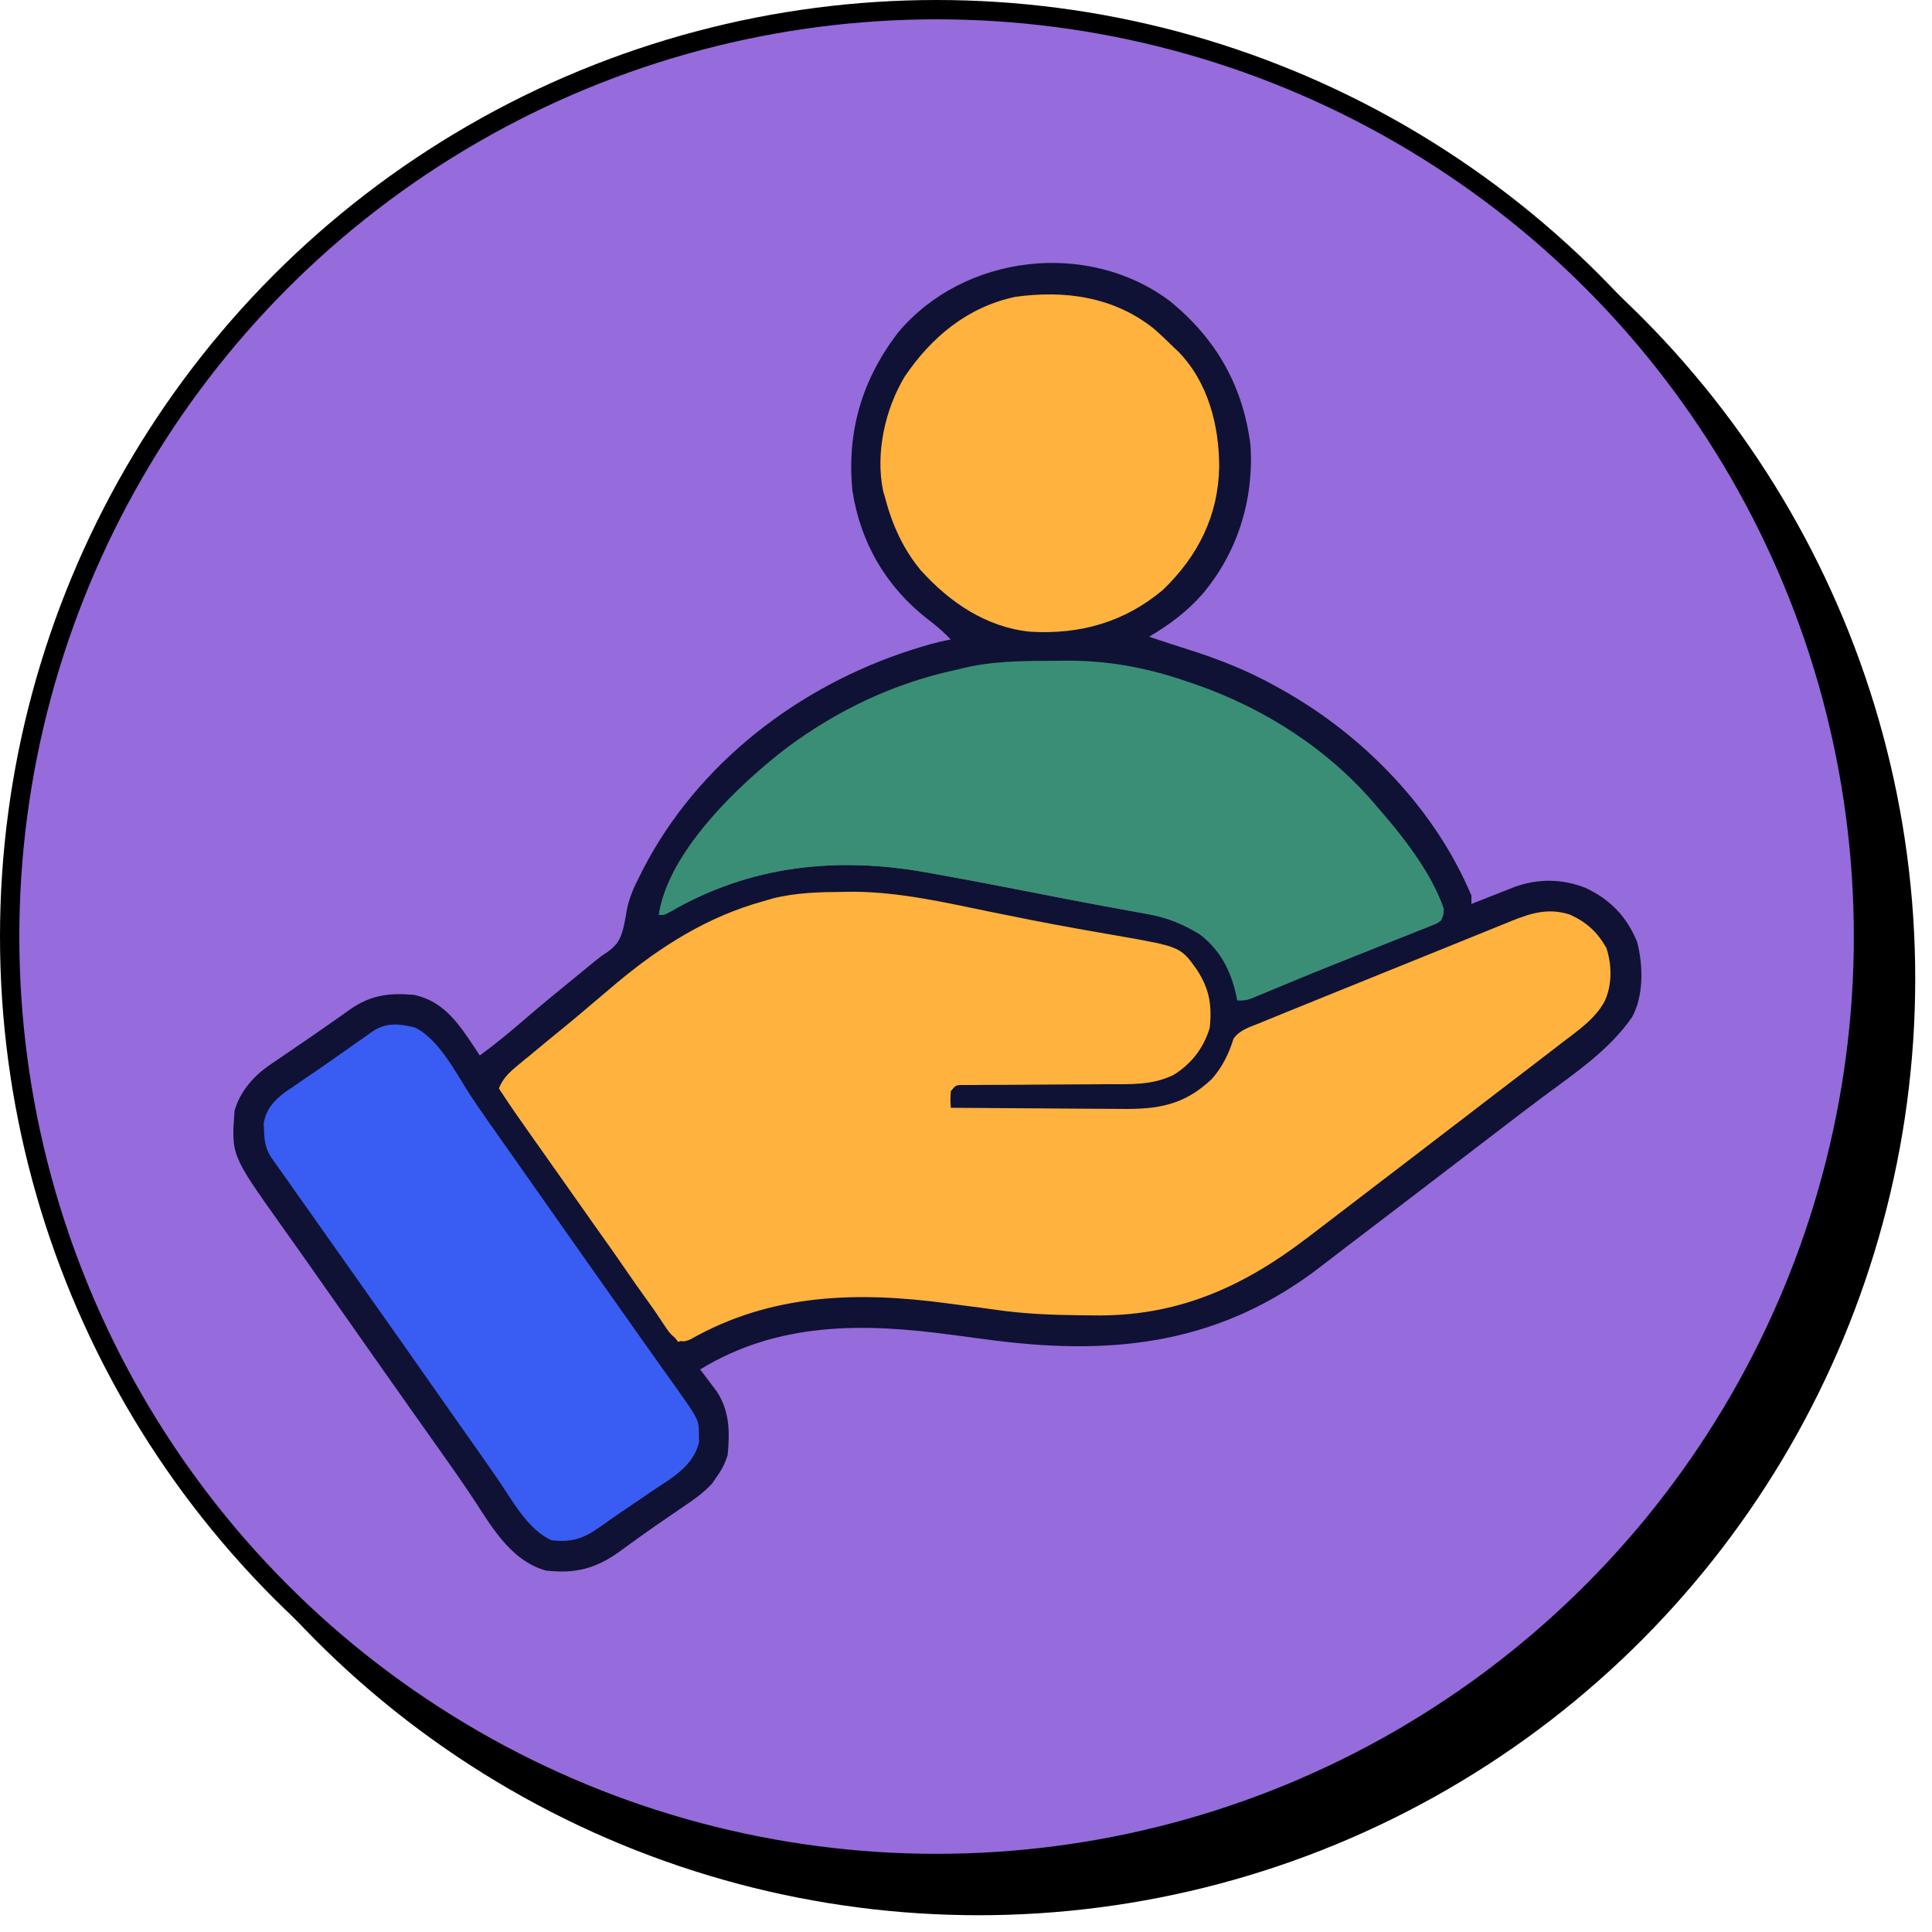
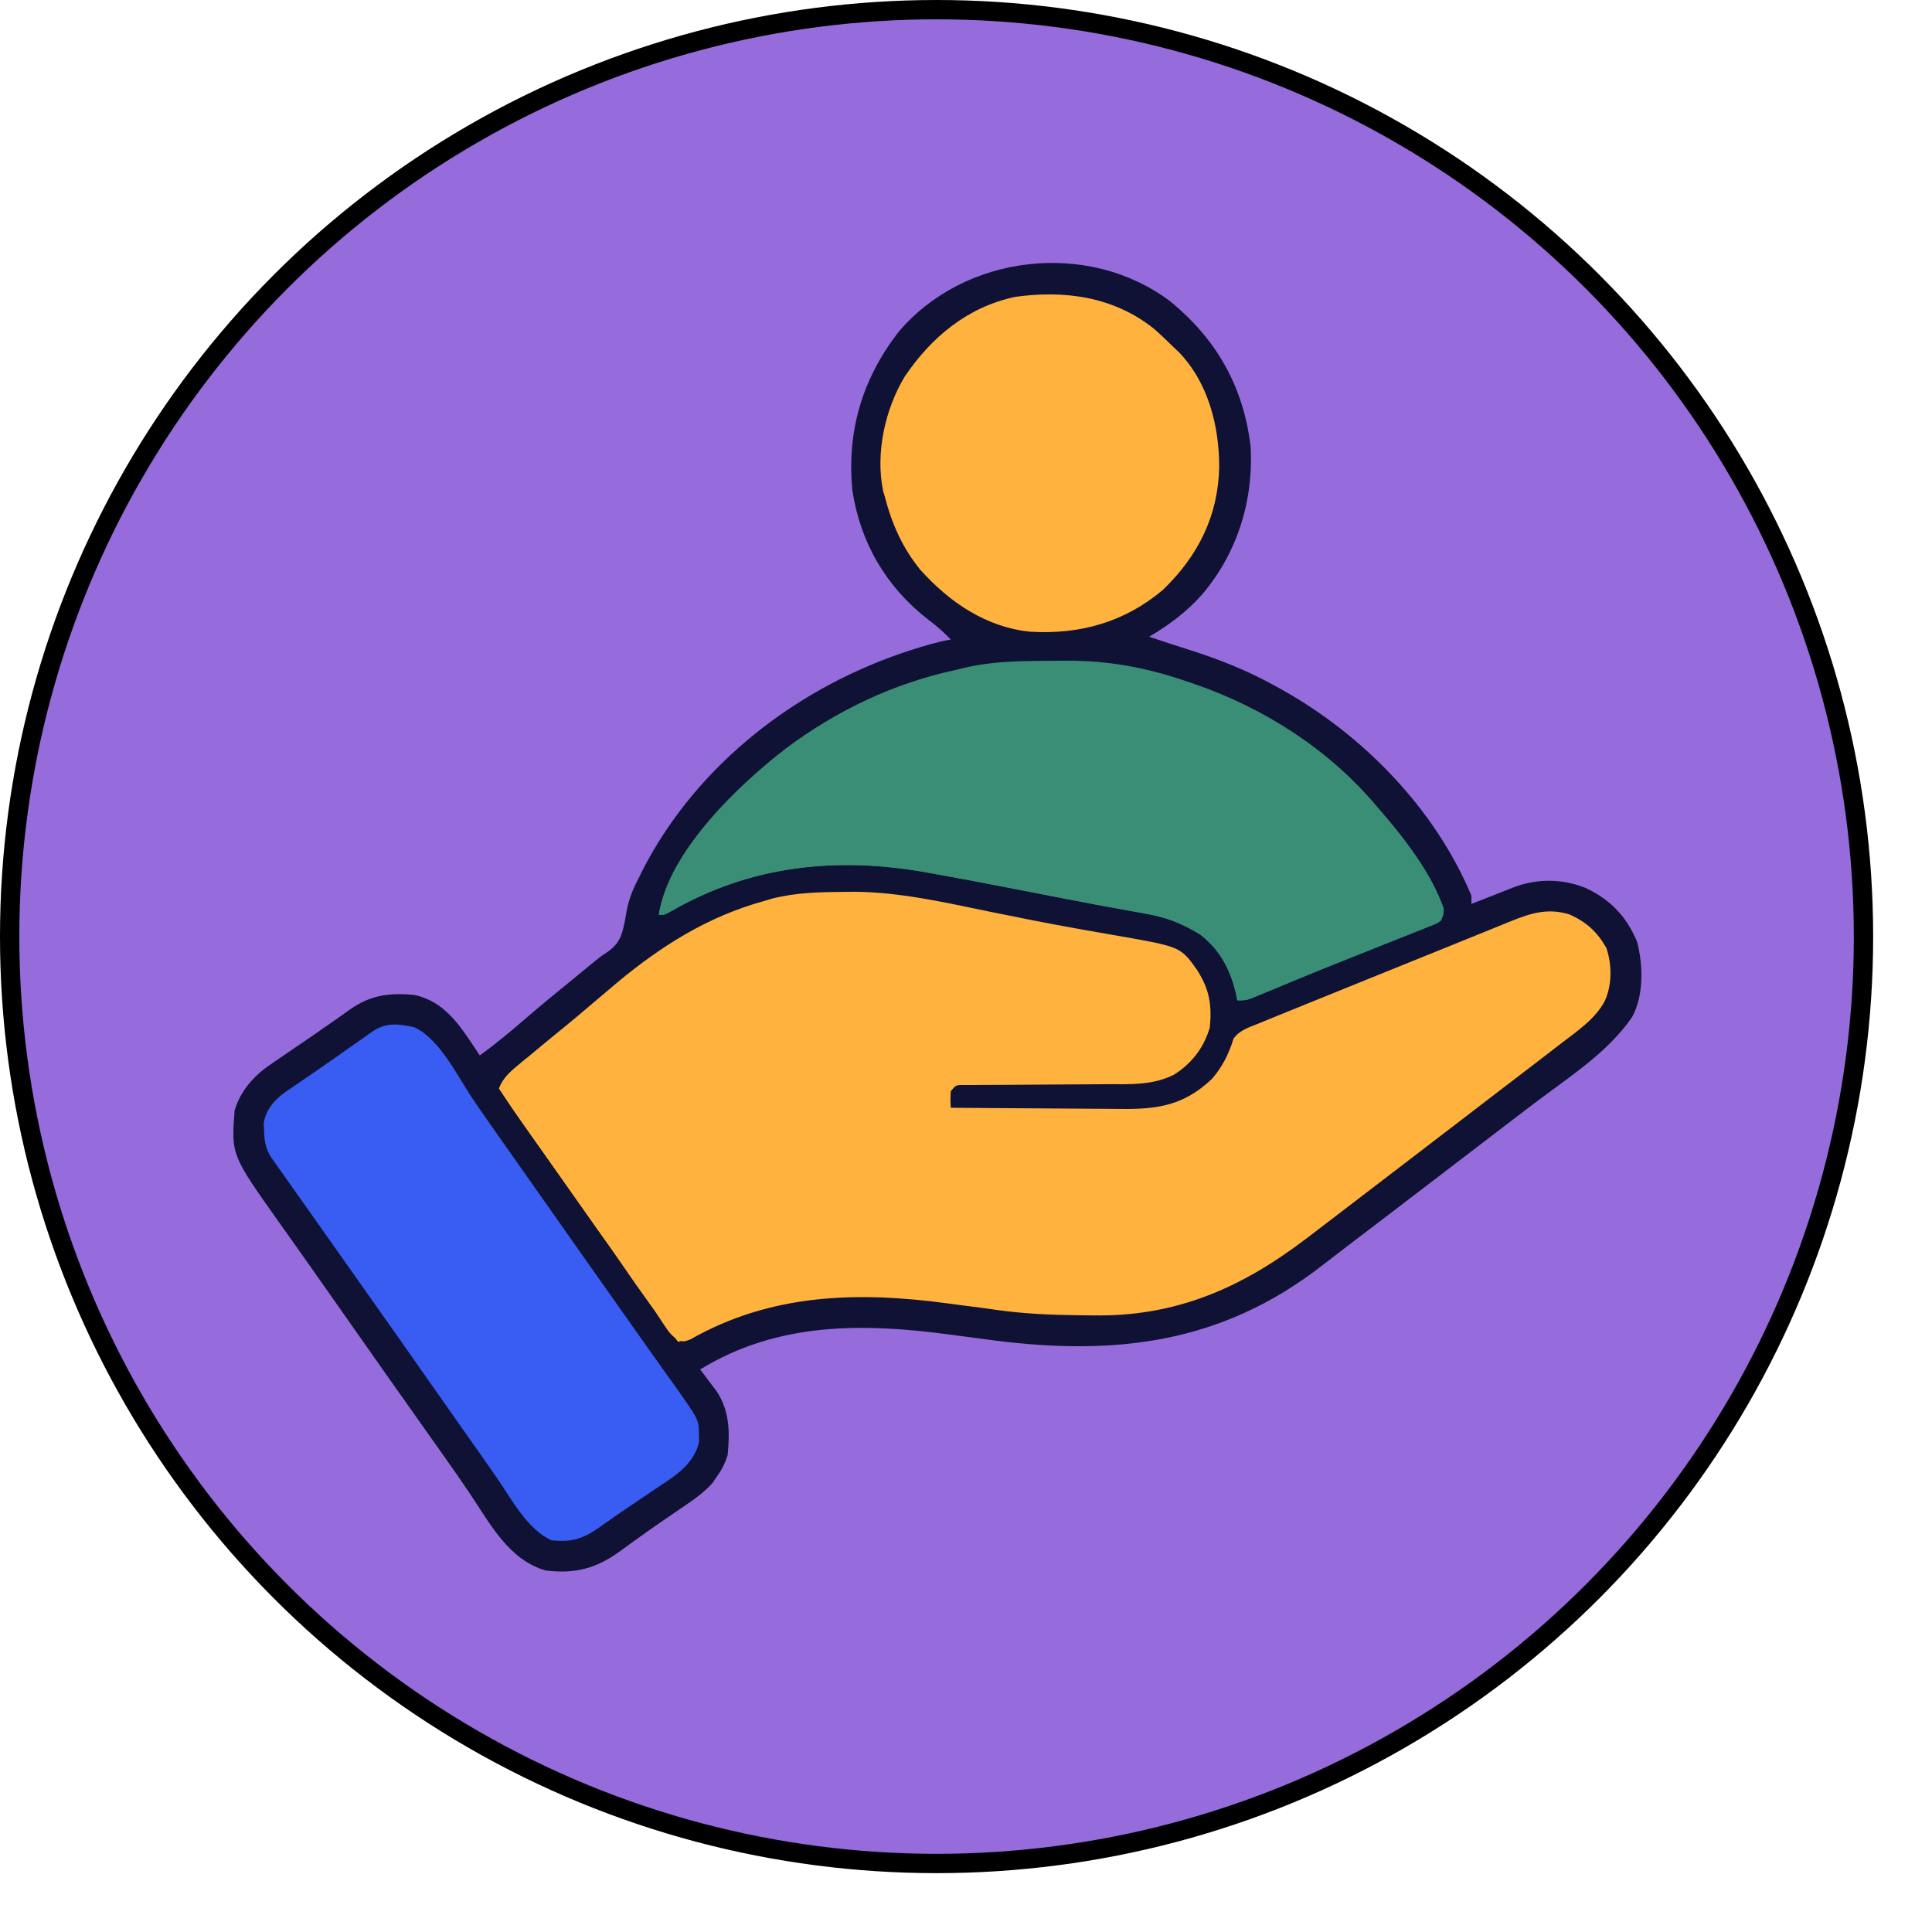
<svg xmlns="http://www.w3.org/2000/svg" width="100" height="100" viewBox="0 0 100 100" fill="none">
-   <circle cx="50.655" cy="50.655" r="47.977" fill="black" stroke="black" />
  <circle cx="48.477" cy="48.477" r="47.977" fill="#966BDB" stroke="black" />
  <path d="M60.575 15.602C62.964 17.551 64.357 20.014 64.727 23.075C64.9 25.884 64.049 28.623 62.215 30.776C61.408 31.682 60.525 32.336 59.478 32.957C60.138 33.179 60.798 33.397 61.462 33.605C63.069 34.114 64.565 34.701 66.037 35.523C66.127 35.573 66.217 35.623 66.31 35.674C70.549 38.035 74.271 41.852 76.16 46.359C76.16 46.501 76.16 46.642 76.16 46.787C76.235 46.758 76.31 46.728 76.387 46.698C76.727 46.564 77.067 46.43 77.408 46.297C77.525 46.251 77.643 46.204 77.764 46.156C77.878 46.112 77.992 46.067 78.109 46.021C78.214 45.98 78.319 45.939 78.426 45.897C79.627 45.466 80.884 45.487 82.068 45.958C83.351 46.563 84.187 47.427 84.736 48.75C85.053 49.953 85.087 51.54 84.474 52.647C83.3 54.349 81.536 55.53 79.896 56.749C79.291 57.198 78.692 57.655 78.094 58.113C77.993 58.19 77.893 58.267 77.789 58.346C77.586 58.502 77.382 58.659 77.178 58.815C76.673 59.202 76.167 59.589 75.661 59.976C75.062 60.434 74.463 60.892 73.863 61.351C72.495 62.398 71.127 63.444 69.755 64.486C69.306 64.827 68.859 65.17 68.414 65.517C63.256 69.512 57.839 70.18 51.528 69.39C50.766 69.292 50.005 69.192 49.245 69.088C44.697 68.473 40.27 68.413 36.238 70.883C36.317 70.986 36.396 71.089 36.478 71.196C36.633 71.403 36.633 71.403 36.791 71.614C36.893 71.749 36.996 71.885 37.102 72.025C37.769 73.052 37.776 74.11 37.664 75.303C37.533 75.735 37.358 76.079 37.094 76.443C36.983 76.606 36.983 76.606 36.87 76.772C36.383 77.312 35.813 77.685 35.214 78.092C34.957 78.268 34.7 78.445 34.444 78.621C34.315 78.709 34.186 78.798 34.053 78.889C33.693 79.138 33.336 79.392 32.98 79.648C32.873 79.725 32.765 79.803 32.654 79.882C32.453 80.027 32.253 80.172 32.053 80.319C30.825 81.199 29.764 81.464 28.254 81.291C26.33 80.745 25.36 78.85 24.314 77.296C23.874 76.643 23.425 75.998 22.97 75.356C22.865 75.208 22.865 75.208 22.758 75.057C22.617 74.858 22.476 74.659 22.335 74.46C21.978 73.958 21.623 73.454 21.268 72.95C20.843 72.349 20.419 71.748 19.994 71.147C19.143 69.942 18.294 68.734 17.449 67.525C16.911 66.757 16.372 65.99 15.832 65.224C15.763 65.126 15.694 65.029 15.623 64.928C15.264 64.42 14.904 63.912 14.543 63.405C11.967 59.784 11.967 59.784 12.143 57.48C12.434 56.481 13.127 55.693 13.976 55.114C14.111 55.021 14.245 54.928 14.384 54.833C14.526 54.736 14.669 54.639 14.816 54.54C14.962 54.44 15.108 54.34 15.259 54.236C15.554 54.034 15.85 53.833 16.146 53.631C16.518 53.376 16.887 53.118 17.256 52.858C17.358 52.786 17.461 52.714 17.566 52.64C17.752 52.509 17.938 52.377 18.124 52.244C19.192 51.499 20.137 51.386 21.41 51.492C22.968 51.806 23.761 53.012 24.586 54.254C24.708 54.439 24.708 54.439 24.832 54.629C25.661 54.032 26.433 53.386 27.205 52.719C27.971 52.058 28.751 51.416 29.537 50.779C29.942 50.45 30.346 50.12 30.747 49.786C31.105 49.496 31.105 49.496 31.411 49.296C32.061 48.848 32.188 48.441 32.344 47.669C32.375 47.494 32.405 47.319 32.437 47.138C32.562 46.483 32.794 45.949 33.102 45.361C33.16 45.244 33.218 45.126 33.278 45.005C36.111 39.515 41.333 35.52 47.145 33.65C47.828 33.434 48.506 33.226 49.213 33.1C48.84 32.713 48.459 32.378 48.028 32.057C45.874 30.385 44.534 28.101 44.12 25.386C43.823 22.328 44.621 19.648 46.481 17.215C49.892 13.142 56.338 12.4 60.575 15.602Z" fill="#0F1234" />
  <path d="M43.688 46.163C43.854 46.161 44.02 46.159 44.191 46.157C46.557 46.17 48.874 46.704 51.182 47.179C52.695 47.488 54.208 47.791 55.727 48.061C55.85 48.083 55.973 48.105 56.1 48.128C56.686 48.233 57.272 48.336 57.859 48.436C61.105 49.004 61.105 49.004 61.955 50.198C62.598 51.195 62.74 52.017 62.615 53.203C62.302 54.238 61.679 55.053 60.762 55.627C59.654 56.181 58.516 56.118 57.305 56.118C57.081 56.119 56.856 56.121 56.631 56.123C56.043 56.129 55.455 56.131 54.867 56.133C53.922 56.137 52.978 56.143 52.033 56.151C51.704 56.153 51.374 56.154 51.044 56.154C50.843 56.156 50.643 56.157 50.442 56.159C50.266 56.159 50.09 56.16 49.909 56.16C49.48 56.155 49.48 56.155 49.213 56.482C49.189 56.922 49.189 56.922 49.213 57.338C50.62 57.351 52.026 57.361 53.433 57.367C54.087 57.37 54.74 57.374 55.393 57.381C56.025 57.387 56.656 57.391 57.288 57.392C57.528 57.393 57.767 57.395 58.008 57.398C59.93 57.422 61.29 57.21 62.729 55.843C63.261 55.236 63.611 54.536 63.845 53.764C64.17 53.306 64.676 53.165 65.182 52.962C65.31 52.909 65.438 52.856 65.57 52.801C65.964 52.639 66.358 52.479 66.753 52.319C67.058 52.196 67.362 52.072 67.667 51.948C69.043 51.388 70.421 50.831 71.799 50.275C72.775 49.882 73.752 49.486 74.728 49.091C75.005 48.978 75.282 48.866 75.559 48.754C75.96 48.591 76.361 48.428 76.762 48.266C77.132 48.116 77.501 47.966 77.871 47.816C78.035 47.749 78.035 47.749 78.203 47.681C79.25 47.258 80.131 46.985 81.246 47.334C82.119 47.728 82.674 48.235 83.147 49.068C83.439 49.946 83.448 50.995 83.049 51.84C82.55 52.756 81.64 53.366 80.83 53.987C80.717 54.074 80.605 54.161 80.489 54.25C80.14 54.52 79.79 54.788 79.439 55.057C79.332 55.139 79.224 55.222 79.113 55.307C78.602 55.699 78.091 56.09 77.579 56.48C77.081 56.86 76.585 57.241 76.089 57.623C75.078 58.401 74.064 59.176 73.05 59.951C72.643 60.262 72.236 60.574 71.828 60.886C71.627 61.039 71.425 61.193 71.224 61.347C70.715 61.736 70.206 62.126 69.698 62.516C69.097 62.978 68.494 63.438 67.891 63.897C67.798 63.968 67.705 64.038 67.609 64.112C64.23 66.683 60.843 68.161 56.565 68.085C56.331 68.082 56.097 68.08 55.863 68.078C54.412 68.061 52.976 68.003 51.538 67.794C51.004 67.716 50.469 67.649 49.934 67.58C49.654 67.544 49.375 67.507 49.095 67.469C44.408 66.835 39.92 66.942 35.733 69.328C35.383 69.457 35.383 69.457 35.1 69.356C34.776 69.148 34.627 68.963 34.416 68.642C34.344 68.534 34.272 68.426 34.198 68.314C34.121 68.197 34.045 68.08 33.966 67.96C33.8 67.712 33.633 67.463 33.467 67.215C33.382 67.089 33.298 66.963 33.211 66.833C32.832 66.277 32.438 65.732 32.041 65.189C31.212 64.049 30.402 62.897 29.596 61.742C29.143 61.092 28.685 60.444 28.227 59.797C27.417 58.653 26.622 57.498 25.83 56.34C26.056 55.719 26.54 55.367 27.033 54.959C27.123 54.883 27.213 54.807 27.305 54.73C27.959 54.18 28.62 53.639 29.284 53.1C29.729 52.735 30.168 52.364 30.606 51.991C30.841 51.792 31.076 51.594 31.31 51.395C31.518 51.219 31.726 51.043 31.934 50.867C34.208 48.971 36.647 47.433 39.518 46.645C39.67 46.599 39.823 46.554 39.981 46.507C41.211 46.198 42.425 46.173 43.688 46.163Z" fill="#FFB23D" />
  <path d="M54.16 34.206C54.484 34.205 54.807 34.2 55.13 34.196C57.325 34.179 59.336 34.549 61.412 35.265C61.577 35.321 61.742 35.377 61.913 35.435C65.507 36.687 68.868 38.854 71.312 41.797C71.41 41.909 71.508 42.022 71.609 42.137C72.782 43.511 74.177 45.329 74.734 47.072C74.702 47.358 74.702 47.358 74.592 47.643C74.362 47.798 74.362 47.798 74.061 47.918C73.948 47.964 73.834 48.011 73.718 48.058C73.593 48.107 73.469 48.155 73.341 48.205C73.212 48.257 73.083 48.309 72.951 48.362C72.53 48.531 72.109 48.697 71.687 48.863C71.399 48.978 71.112 49.093 70.825 49.209C70.254 49.437 69.683 49.665 69.112 49.892C68.426 50.165 67.742 50.444 67.06 50.726C66.969 50.764 66.879 50.801 66.785 50.84C66.375 51.01 65.966 51.179 65.557 51.35C65.417 51.407 65.277 51.465 65.132 51.525C65.013 51.574 64.894 51.623 64.771 51.674C64.469 51.777 64.469 51.777 64.041 51.777C64.023 51.682 64.006 51.587 63.987 51.489C63.704 50.223 63.156 49.16 62.106 48.362C61.255 47.839 60.432 47.498 59.447 47.32C59.181 47.271 59.181 47.271 58.91 47.221C58.816 47.205 58.721 47.188 58.624 47.17C58.112 47.078 57.6 46.983 57.087 46.889C56.98 46.869 56.873 46.849 56.762 46.829C55.671 46.627 54.582 46.414 53.494 46.2C51.798 45.867 50.102 45.542 48.402 45.237C48.242 45.208 48.082 45.179 47.918 45.149C43.295 44.328 38.823 44.797 34.723 47.174C34.385 47.357 34.385 47.357 34.1 47.357C34.559 44.103 38.253 40.602 40.693 38.727C43.331 36.758 46.277 35.356 49.498 34.668C49.624 34.638 49.75 34.607 49.88 34.576C51.295 34.236 52.712 34.21 54.16 34.206Z" fill="#3A8E76" />
  <path d="M21.482 53.185C22.806 53.844 23.693 55.734 24.496 56.92C24.931 57.561 25.373 58.195 25.821 58.826C26.445 59.706 27.066 60.589 27.684 61.473C28.514 62.66 29.347 63.844 30.183 65.026C30.538 65.529 30.893 66.031 31.248 66.534C31.391 66.736 31.533 66.938 31.676 67.14C31.961 67.544 32.246 67.948 32.531 68.352C32.602 68.452 32.673 68.552 32.745 68.655C32.887 68.856 33.029 69.057 33.17 69.258C33.54 69.782 33.91 70.304 34.282 70.826C34.359 70.934 34.436 71.042 34.515 71.153C34.661 71.358 34.807 71.563 34.954 71.767C36.177 73.489 36.177 73.489 36.176 74.305C36.179 74.416 36.182 74.528 36.185 74.643C35.89 75.878 34.803 76.48 33.815 77.138C33.668 77.238 33.522 77.337 33.371 77.44C33.081 77.637 32.791 77.833 32.5 78.029C32.161 78.258 31.825 78.49 31.491 78.725C31.406 78.785 31.32 78.845 31.233 78.907C31.155 78.962 31.078 79.016 30.998 79.072C30.172 79.655 29.545 79.84 28.539 79.723C27.284 79.145 26.497 77.619 25.732 76.515C25.556 76.262 25.381 76.01 25.205 75.757C25.118 75.632 25.031 75.508 24.942 75.379C24.575 74.853 24.204 74.329 23.834 73.806C23.214 72.928 22.596 72.049 21.98 71.168C21.151 69.981 20.317 68.797 19.481 67.615C19.054 67.011 18.628 66.406 18.201 65.802C17.849 65.303 17.496 64.803 17.143 64.304C16.789 63.804 16.437 63.303 16.084 62.803C15.917 62.566 15.75 62.33 15.582 62.094C15.306 61.703 15.03 61.312 14.754 60.92C14.666 60.797 14.579 60.674 14.489 60.547C14.408 60.433 14.327 60.318 14.244 60.2C14.172 60.098 14.1 59.996 14.026 59.891C13.737 59.436 13.682 59.033 13.666 58.505C13.661 58.387 13.656 58.268 13.65 58.146C13.767 57.415 14.19 56.952 14.767 56.523C14.96 56.389 15.155 56.257 15.351 56.126C15.566 55.978 15.782 55.83 15.997 55.682C16.111 55.605 16.225 55.527 16.343 55.447C16.988 55.006 17.625 54.553 18.265 54.103C18.506 53.933 18.748 53.763 18.99 53.594C19.093 53.522 19.195 53.45 19.301 53.375C19.997 52.907 20.699 52.99 21.482 53.185Z" fill="#395DF3" />
  <path d="M59.719 17.008C60.079 17.323 60.422 17.649 60.762 17.986C60.88 18.097 60.88 18.097 61.001 18.21C62.538 19.794 63.106 22.042 63.105 24.17C63.056 26.7 62.01 28.783 60.191 30.533C58.204 32.206 55.907 32.846 53.348 32.699C51.058 32.481 49.148 31.174 47.645 29.503C46.707 28.358 46.161 27.11 45.791 25.686C45.765 25.598 45.739 25.51 45.711 25.419C45.305 23.457 45.807 21.19 46.825 19.496C48.209 17.45 50.066 15.9 52.537 15.367C55.103 15.009 57.637 15.35 59.719 17.008Z" fill="#FFB23D" />
  <path d="M43.848 43.044C43.951 43.043 44.053 43.042 44.158 43.04C46.61 43.054 49.038 43.643 51.432 44.114C51.797 44.185 52.162 44.256 52.527 44.328C53.067 44.433 53.608 44.539 54.148 44.645C55.124 44.836 56.101 45.024 57.079 45.207C57.281 45.245 57.483 45.283 57.686 45.321C58.033 45.386 58.38 45.451 58.727 45.514C60.361 45.824 61.852 46.19 63.185 47.215C63.309 47.297 63.433 47.38 63.56 47.464C64.228 48.097 64.838 48.873 65.039 49.781C65.132 49.743 65.225 49.705 65.321 49.666C66.204 49.305 67.086 48.944 67.969 48.584C68.423 48.399 68.877 48.213 69.331 48.028C69.854 47.814 70.377 47.6 70.901 47.386C71.061 47.321 71.222 47.255 71.387 47.187C72.353 46.794 73.324 46.422 74.307 46.074C74.745 46.985 74.745 46.985 74.701 47.357C74.592 47.643 74.592 47.643 74.362 47.798C74.263 47.838 74.163 47.877 74.061 47.918C73.948 47.964 73.834 48.011 73.718 48.058C73.593 48.107 73.469 48.155 73.341 48.205C73.212 48.257 73.083 48.309 72.951 48.362C72.53 48.531 72.109 48.697 71.687 48.863C71.399 48.978 71.112 49.093 70.825 49.209C70.254 49.437 69.683 49.665 69.112 49.892C68.426 50.165 67.742 50.444 67.06 50.726C66.969 50.764 66.879 50.801 66.785 50.84C66.375 51.01 65.966 51.179 65.557 51.35C65.417 51.407 65.277 51.465 65.132 51.525C64.953 51.599 64.953 51.599 64.771 51.674C64.469 51.777 64.469 51.777 64.041 51.777C64.014 51.635 64.014 51.635 63.987 51.489C63.704 50.224 63.156 49.16 62.106 48.362C61.255 47.839 60.432 47.498 59.447 47.32C59.181 47.271 59.181 47.271 58.91 47.221C58.816 47.205 58.721 47.188 58.624 47.17C58.112 47.078 57.6 46.983 57.087 46.889C56.926 46.859 56.926 46.859 56.762 46.829C55.671 46.627 54.582 46.414 53.494 46.2C51.798 45.867 50.102 45.542 48.402 45.237C48.242 45.208 48.082 45.179 47.918 45.149C43.295 44.328 38.823 44.797 34.723 47.174C34.385 47.357 34.385 47.357 34.1 47.357C34.19 46.735 34.411 46.24 34.697 45.682C34.778 45.518 34.859 45.354 34.943 45.185C35.24 44.791 35.24 44.791 35.631 44.69C35.861 44.669 35.861 44.669 36.096 44.648C36.482 44.529 36.858 44.381 37.236 44.239C38.315 43.846 39.383 43.563 40.516 43.365C40.672 43.336 40.827 43.307 40.988 43.277C41.943 43.117 42.882 43.052 43.848 43.044Z" fill="#3A8E76" />
  <path d="M27.256 54.772C27.35 54.819 27.444 54.866 27.541 54.914C27.447 55.008 27.353 55.102 27.256 55.199C27.309 55.65 27.498 55.959 27.753 56.328C27.826 56.435 27.9 56.542 27.976 56.652C28.096 56.824 28.096 56.824 28.218 56.999C28.302 57.12 28.385 57.24 28.471 57.364C29.096 58.264 29.735 59.153 30.38 60.039C31.117 61.054 31.833 62.084 32.548 63.115C33.857 65.003 35.186 66.877 36.523 68.744C36.078 69.121 35.655 69.292 35.098 69.457C34.102 68.151 33.138 66.831 32.214 65.474C31.807 64.875 31.39 64.283 30.972 63.691C30.901 63.591 30.829 63.49 30.756 63.387C30.612 63.183 30.468 62.98 30.324 62.776C29.895 62.171 29.468 61.564 29.04 60.958C28.673 60.439 28.306 59.92 27.939 59.401C26.489 57.354 26.489 57.354 25.83 56.34C26.037 55.849 26.297 55.575 26.703 55.235C26.807 55.147 26.91 55.06 27.016 54.97C27.135 54.872 27.135 54.872 27.256 54.772Z" fill="#FFB23D" />
</svg>